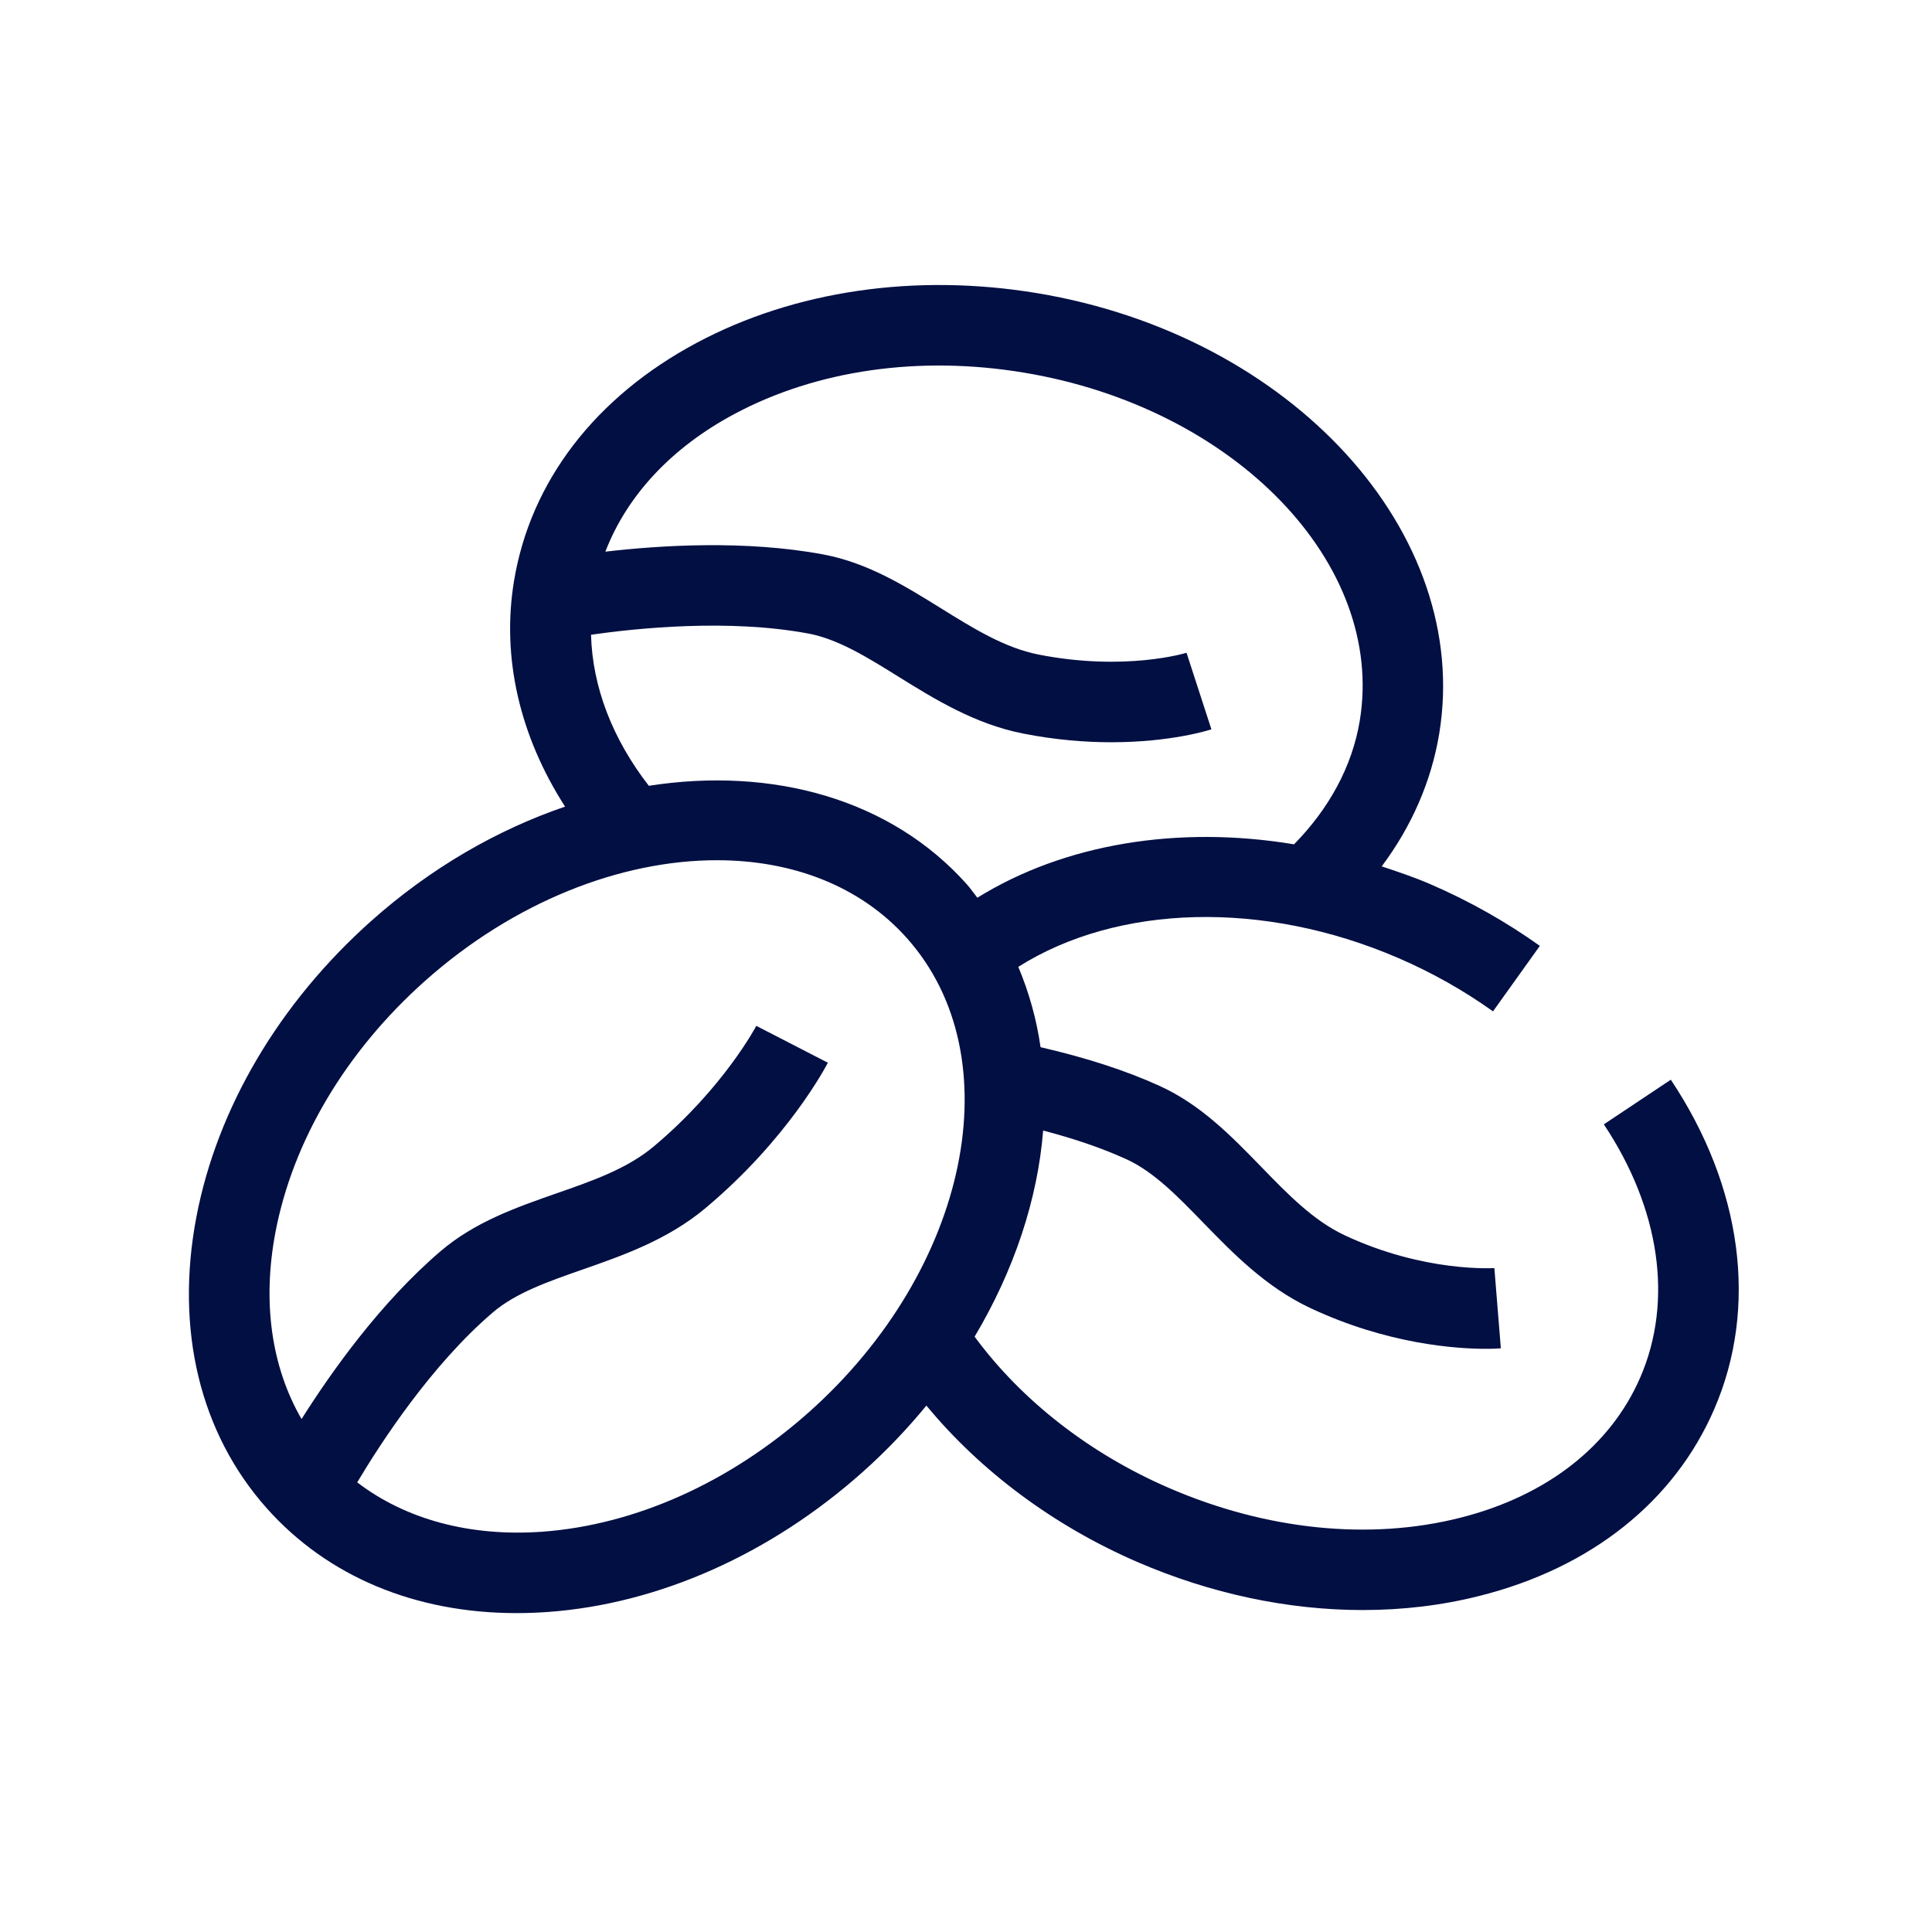
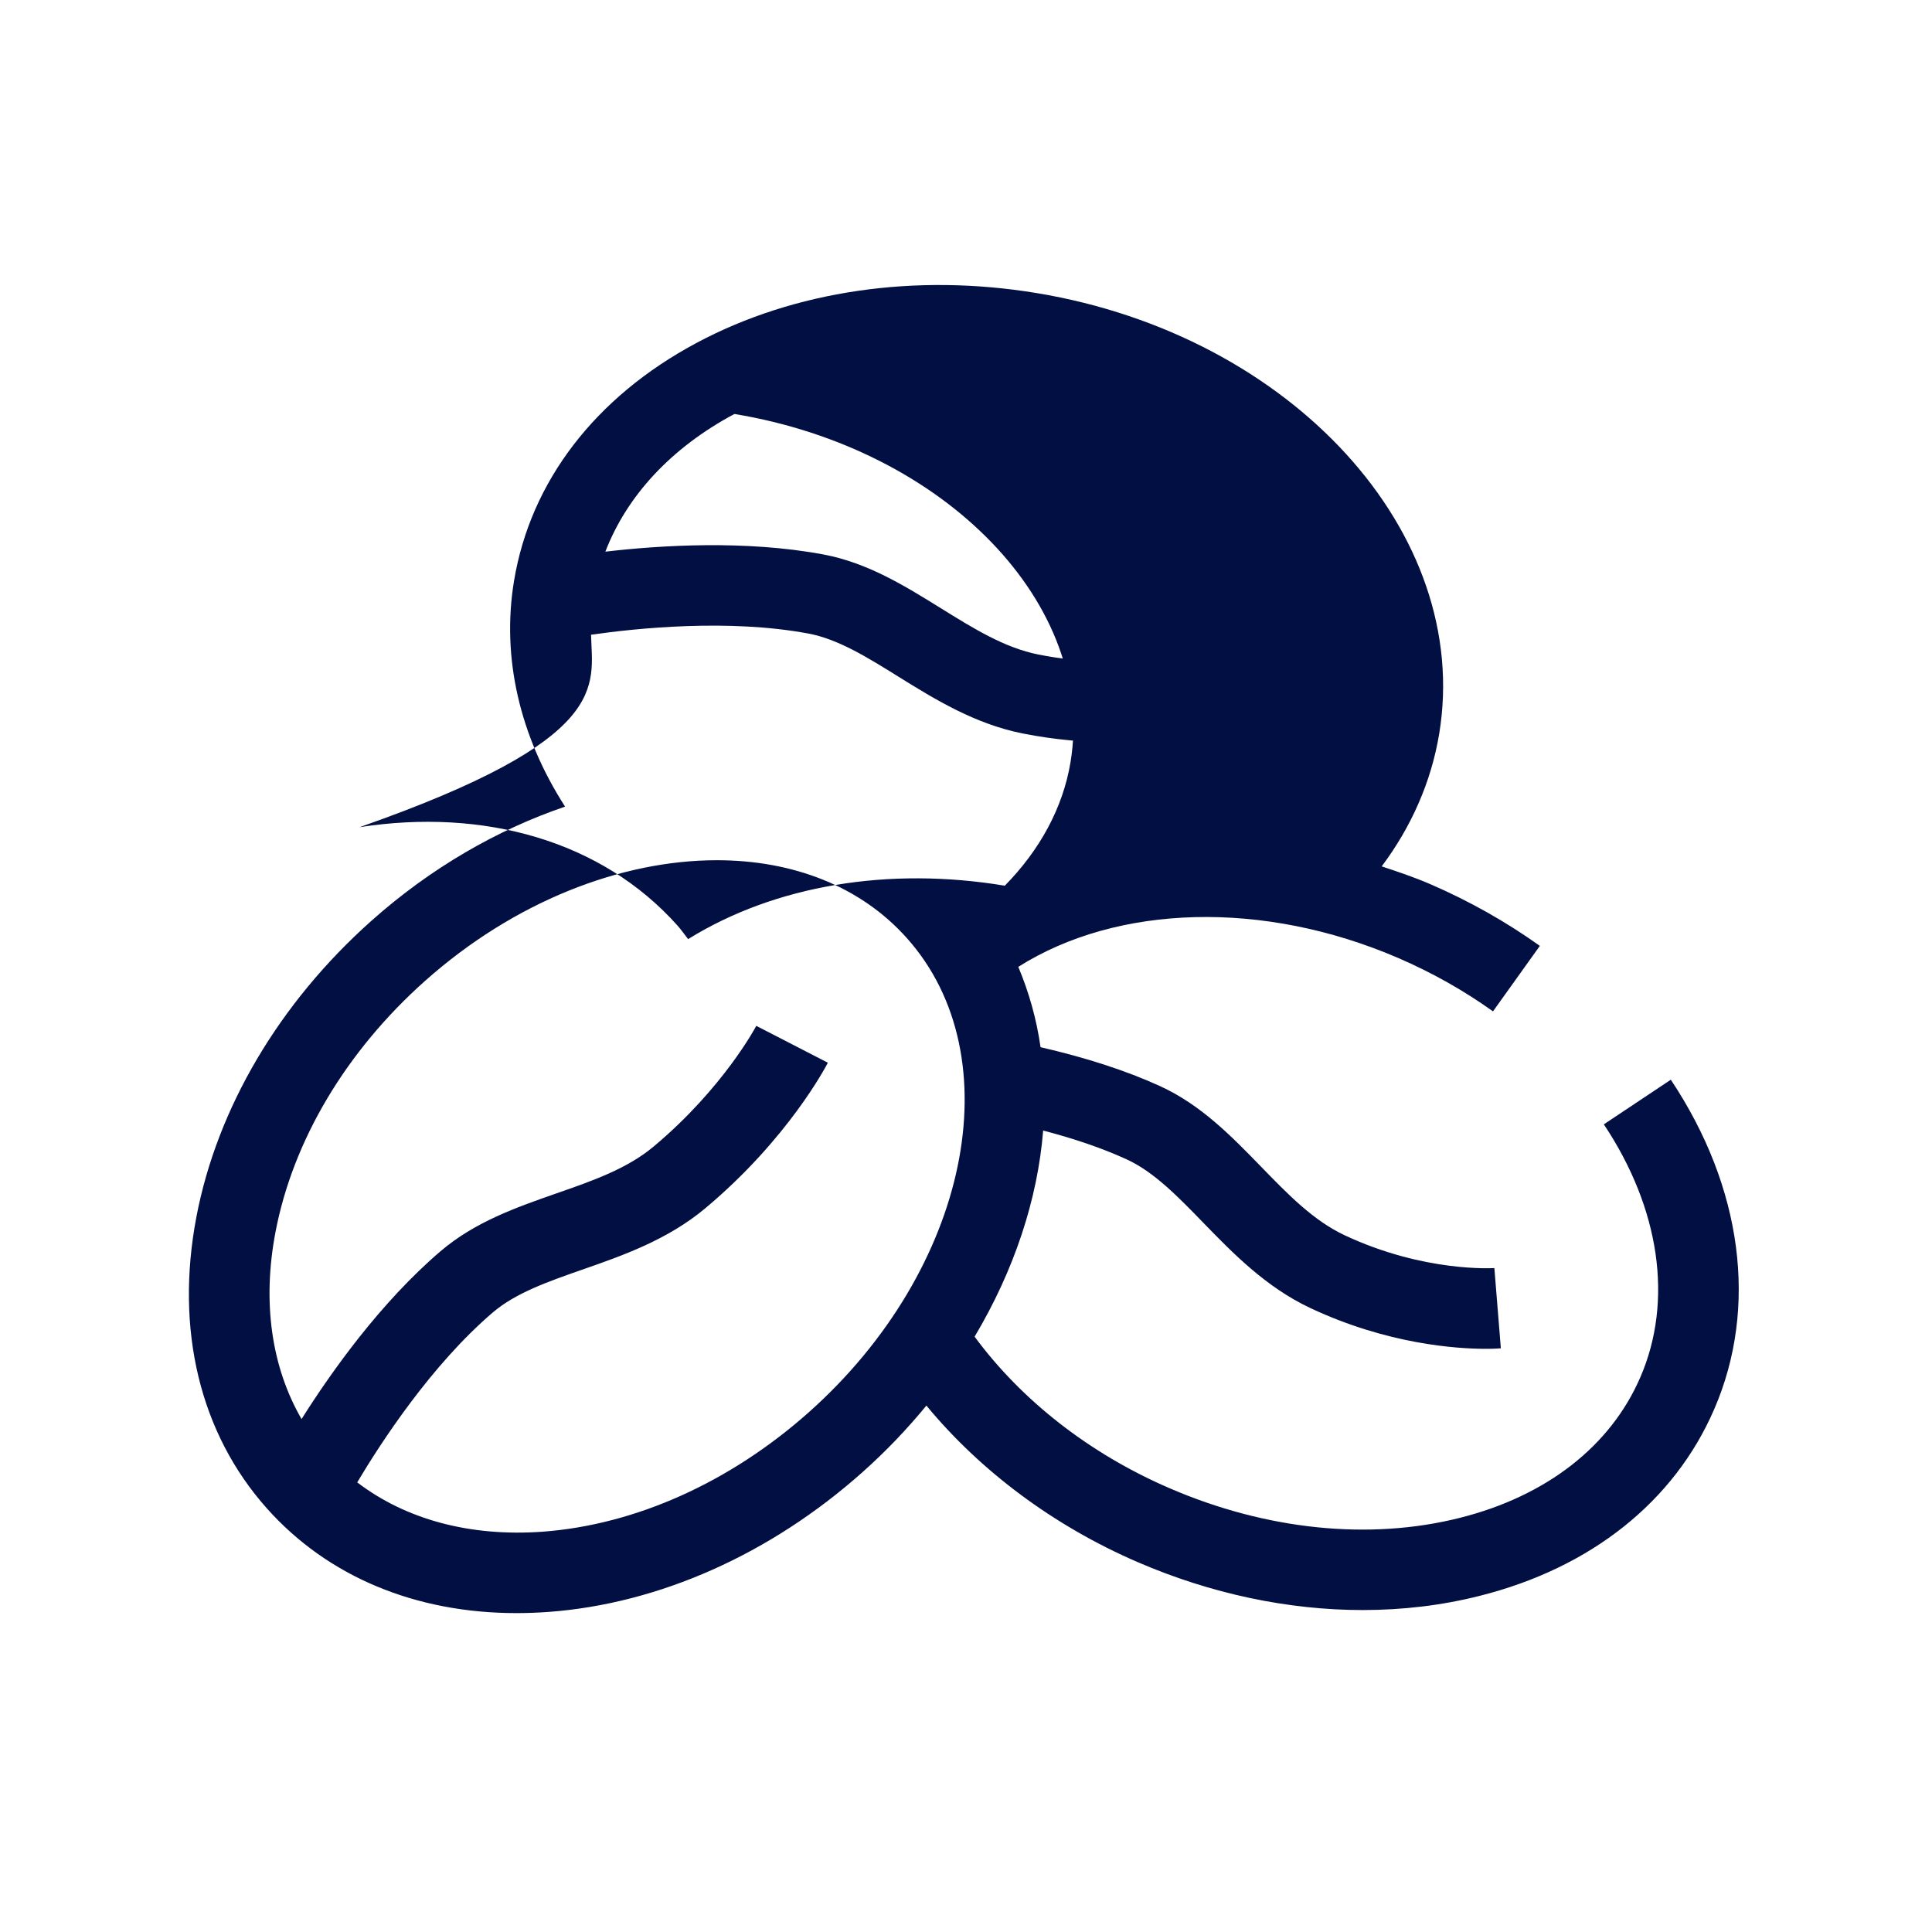
<svg xmlns="http://www.w3.org/2000/svg" version="1.1" id="Icon" x="0px" y="0px" viewBox="0 0 48 48" xml:space="preserve" width="48" height="48">
-   <path fill="#020f43" d="M41.511,26.825l-1.664,1.109c1.396,2.096,1.728,4.386,0.907,6.283 c-0.74,1.712-2.332,2.952-4.482,3.493c-2.245,0.567-4.812,0.304-7.222-0.739 c-1.979-0.854-3.673-2.182-4.836-3.762c0.984-1.652,1.566-3.415,1.703-5.121 c0.776,0.202,1.471,0.44,2.069,0.713c0.681,0.311,1.277,0.926,1.91,1.578 c0.729,0.75,1.554,1.601,2.663,2.121c1.915,0.899,3.628,1.011,4.358,1.011 c0.22,0,0.351-0.011,0.371-0.013l-0.161-1.993c-0.021-0.001-1.734,0.115-3.719-0.815 c-0.778-0.365-1.409-1.016-2.077-1.704c-0.734-0.755-1.492-1.537-2.515-2.004 c-0.847-0.387-1.848-0.708-2.964-0.965c-0.099-0.695-0.287-1.363-0.553-1.996 c2.464-1.556,6.094-1.665,9.444-0.218c0.836,0.361,1.627,0.807,2.35,1.324l1.164-1.627 c-0.839-0.599-1.754-1.115-2.721-1.533c-0.398-0.172-0.803-0.308-1.208-0.442 c0.74-0.989,1.23-2.103,1.428-3.292c0.825-4.99-3.659-9.902-9.996-10.951 c-3.023-0.5-6.025-0.06-8.454,1.237c-2.517,1.345-4.127,3.444-4.535,5.912 c-0.315,1.903,0.14,3.855,1.268,5.609c-1.679,0.573-3.334,1.52-4.813,2.838 c-2.287,2.038-3.831,4.651-4.347,7.357c-0.533,2.803,0.089,5.375,1.752,7.241 c1.508,1.692,3.688,2.601,6.202,2.601c0.26,0,0.524-0.01,0.792-0.029 c2.747-0.202,5.519-1.436,7.806-3.475c0.584-0.52,1.111-1.074,1.585-1.652 c1.344,1.628,3.163,2.987,5.241,3.886c1.829,0.791,3.747,1.194,5.6,1.194 c0.994,0,1.97-0.116,2.903-0.352c2.767-0.695,4.838-2.344,5.83-4.64 C43.684,32.481,43.291,29.497,41.511,26.825z M14.684,15.77c1.141-0.164,3.421-0.399,5.399-0.03 c0.736,0.137,1.465,0.59,2.236,1.07c0.889,0.552,1.895,1.177,3.096,1.414 c0.813,0.161,1.556,0.217,2.197,0.217c1.483,0,2.43-0.302,2.485-0.321l-0.618-1.902 c-0.015,0.005-1.525,0.468-3.678,0.044c-0.842-0.167-1.611-0.645-2.426-1.151 c-0.896-0.556-1.82-1.131-2.926-1.337c-1.929-0.359-4.038-0.228-5.409-0.068 c0.535-1.389,1.636-2.582,3.207-3.421c2.044-1.092,4.595-1.458,7.186-1.028 c5.249,0.868,8.994,4.749,8.35,8.65c-0.189,1.137-0.763,2.184-1.633,3.07 c-2.88-0.478-5.705-0.014-7.868,1.327c-0.087-0.109-0.164-0.224-0.257-0.329 c-1.898-2.131-4.84-2.929-7.905-2.452C15.211,18.352,14.718,17.057,14.684,15.77z M20.101,35.082 c-1.961,1.746-4.312,2.802-6.623,2.973c-1.803,0.129-3.399-0.306-4.603-1.226 c0.59-0.991,1.843-2.917,3.368-4.221c0.568-0.486,1.378-0.769,2.235-1.068 c0.987-0.345,2.106-0.735,3.045-1.521c2.062-1.726,3.006-3.54,3.045-3.616l-1.778-0.916 c-0.008,0.015-0.816,1.546-2.55,2.998c-0.659,0.552-1.515,0.851-2.421,1.166 c-0.994,0.348-2.022,0.707-2.877,1.438c-1.491,1.275-2.713,2.999-3.45,4.167 c-0.745-1.288-0.981-2.895-0.648-4.644c0.434-2.275,1.752-4.491,3.712-6.238 c2.222-1.98,4.881-3.002,7.254-3.002c1.87,0,3.562,0.635,4.723,1.937 C25.163,26.259,24.072,31.542,20.101,35.082z" />
+   <path fill="#020f43" d="M41.511,26.825l-1.664,1.109c1.396,2.096,1.728,4.386,0.907,6.283 c-0.74,1.712-2.332,2.952-4.482,3.493c-2.245,0.567-4.812,0.304-7.222-0.739 c-1.979-0.854-3.673-2.182-4.836-3.762c0.984-1.652,1.566-3.415,1.703-5.121 c0.776,0.202,1.471,0.44,2.069,0.713c0.681,0.311,1.277,0.926,1.91,1.578 c0.729,0.75,1.554,1.601,2.663,2.121c1.915,0.899,3.628,1.011,4.358,1.011 c0.22,0,0.351-0.011,0.371-0.013l-0.161-1.993c-0.021-0.001-1.734,0.115-3.719-0.815 c-0.778-0.365-1.409-1.016-2.077-1.704c-0.734-0.755-1.492-1.537-2.515-2.004 c-0.847-0.387-1.848-0.708-2.964-0.965c-0.099-0.695-0.287-1.363-0.553-1.996 c2.464-1.556,6.094-1.665,9.444-0.218c0.836,0.361,1.627,0.807,2.35,1.324l1.164-1.627 c-0.839-0.599-1.754-1.115-2.721-1.533c-0.398-0.172-0.803-0.308-1.208-0.442 c0.74-0.989,1.23-2.103,1.428-3.292c0.825-4.99-3.659-9.902-9.996-10.951 c-3.023-0.5-6.025-0.06-8.454,1.237c-2.517,1.345-4.127,3.444-4.535,5.912 c-0.315,1.903,0.14,3.855,1.268,5.609c-1.679,0.573-3.334,1.52-4.813,2.838 c-2.287,2.038-3.831,4.651-4.347,7.357c-0.533,2.803,0.089,5.375,1.752,7.241 c1.508,1.692,3.688,2.601,6.202,2.601c0.26,0,0.524-0.01,0.792-0.029 c2.747-0.202,5.519-1.436,7.806-3.475c0.584-0.52,1.111-1.074,1.585-1.652 c1.344,1.628,3.163,2.987,5.241,3.886c1.829,0.791,3.747,1.194,5.6,1.194 c0.994,0,1.97-0.116,2.903-0.352c2.767-0.695,4.838-2.344,5.83-4.64 C43.684,32.481,43.291,29.497,41.511,26.825z M14.684,15.77c1.141-0.164,3.421-0.399,5.399-0.03 c0.736,0.137,1.465,0.59,2.236,1.07c0.889,0.552,1.895,1.177,3.096,1.414 c0.813,0.161,1.556,0.217,2.197,0.217c1.483,0,2.43-0.302,2.485-0.321l-0.618-1.902 c-0.015,0.005-1.525,0.468-3.678,0.044c-0.842-0.167-1.611-0.645-2.426-1.151 c-0.896-0.556-1.82-1.131-2.926-1.337c-1.929-0.359-4.038-0.228-5.409-0.068 c0.535-1.389,1.636-2.582,3.207-3.421c5.249,0.868,8.994,4.749,8.35,8.65c-0.189,1.137-0.763,2.184-1.633,3.07 c-2.88-0.478-5.705-0.014-7.868,1.327c-0.087-0.109-0.164-0.224-0.257-0.329 c-1.898-2.131-4.84-2.929-7.905-2.452C15.211,18.352,14.718,17.057,14.684,15.77z M20.101,35.082 c-1.961,1.746-4.312,2.802-6.623,2.973c-1.803,0.129-3.399-0.306-4.603-1.226 c0.59-0.991,1.843-2.917,3.368-4.221c0.568-0.486,1.378-0.769,2.235-1.068 c0.987-0.345,2.106-0.735,3.045-1.521c2.062-1.726,3.006-3.54,3.045-3.616l-1.778-0.916 c-0.008,0.015-0.816,1.546-2.55,2.998c-0.659,0.552-1.515,0.851-2.421,1.166 c-0.994,0.348-2.022,0.707-2.877,1.438c-1.491,1.275-2.713,2.999-3.45,4.167 c-0.745-1.288-0.981-2.895-0.648-4.644c0.434-2.275,1.752-4.491,3.712-6.238 c2.222-1.98,4.881-3.002,7.254-3.002c1.87,0,3.562,0.635,4.723,1.937 C25.163,26.259,24.072,31.542,20.101,35.082z" />
</svg>